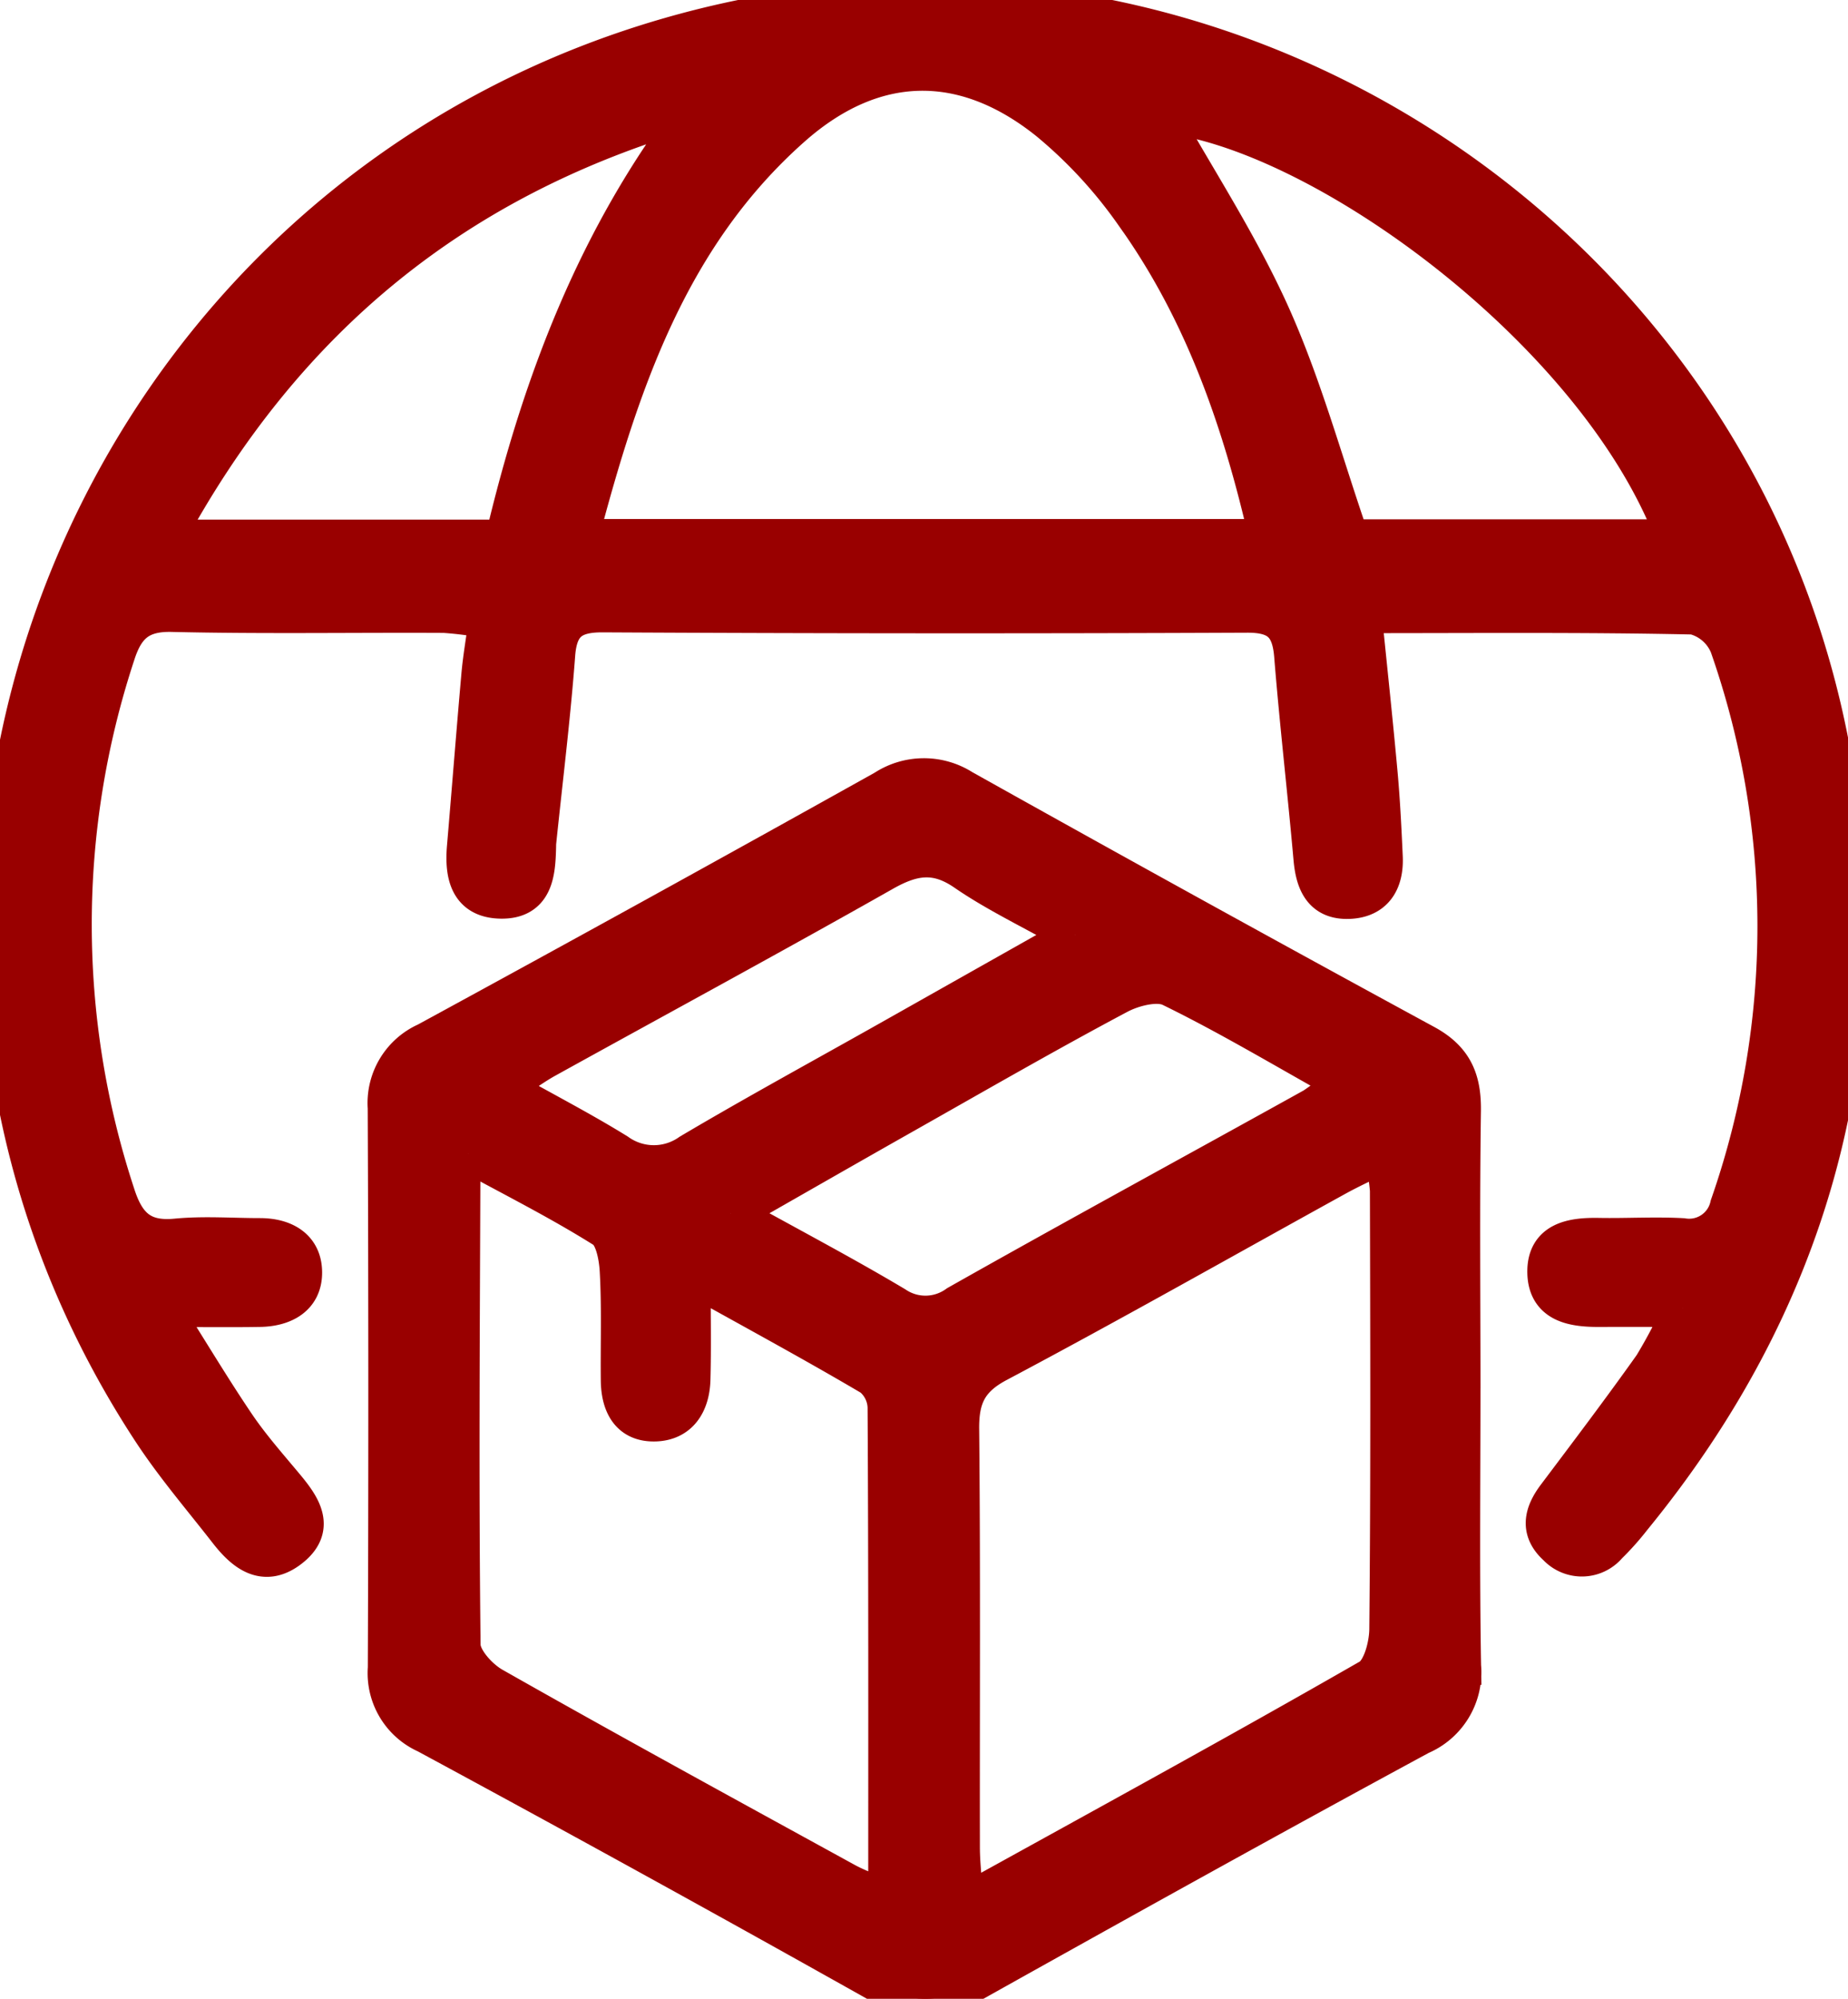
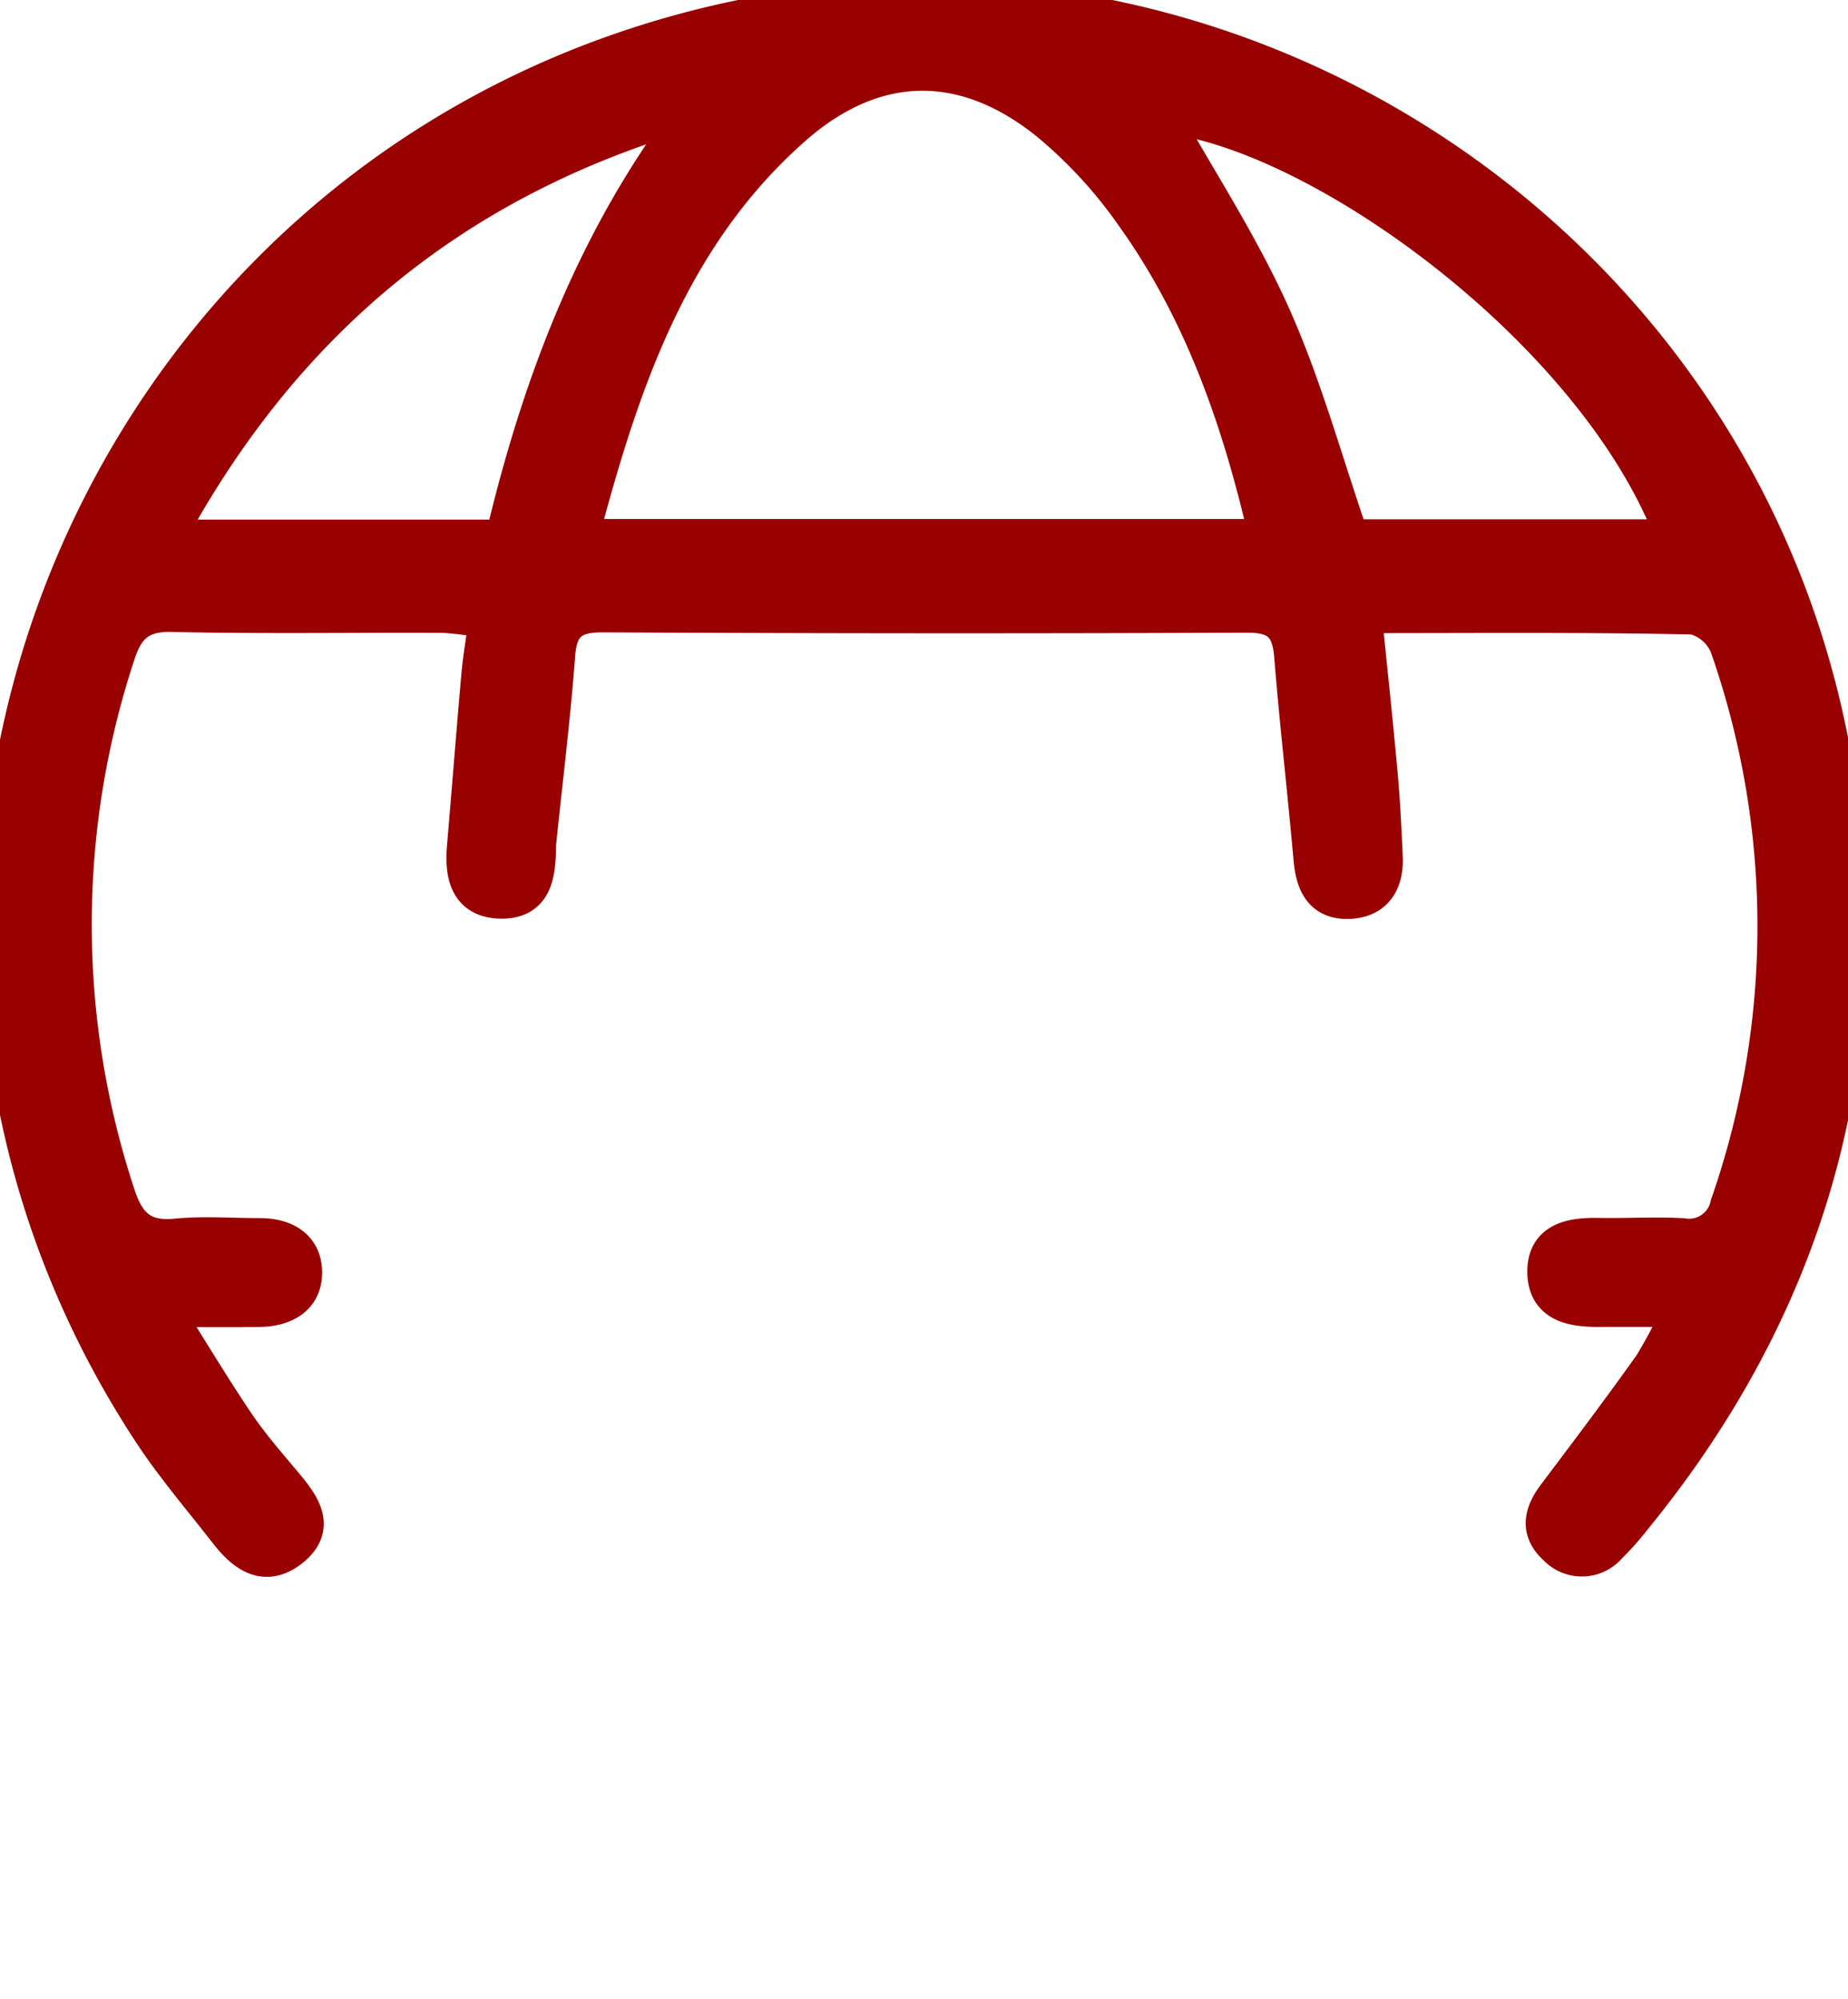
<svg xmlns="http://www.w3.org/2000/svg" width="146.357" height="158.286" viewBox="0 0 146.357 158.286">
  <defs>
    <clipPath id="clip-path">
      <rect id="Rectangle_1435" data-name="Rectangle 1435" width="146.357" height="158.286" fill="#900" stroke="#900" stroke-width="3" />
    </clipPath>
  </defs>
  <g id="Group_2228" data-name="Group 2228" clip-path="url(#clip-path)">
    <path id="Path_3924" data-name="Path 3924" d="M133.254,103.581c-2.7,0-4.6-.01-6.5,0-2.062.013-4.232-.257-4.293-2.783-.062-2.561,2.043-2.891,4.151-2.852,2.212.041,4.431-.1,6.637.02a3.226,3.226,0,0,0,3.684-2.5,67.122,67.122,0,0,0-.034-44.345,4.023,4.023,0,0,0-2.76-2.374c-8.541-.185-17.088-.107-26.208-.107.452,4.489.889,8.541,1.257,12.6.2,2.2.307,4.411.407,6.619.087,1.923-.714,3.327-2.755,3.409-2.116.084-2.73-1.378-2.9-3.262-.474-5.368-1.1-10.723-1.532-16.094-.191-2.382-1.139-3.32-3.629-3.309q-25.519.109-51.038-.027c-2.4-.011-3.5.768-3.686,3.259-.372,4.958-.988,9.9-1.5,14.845-.014.138-.012.276-.015.415-.051,2.026-.211,4.2-2.877,4.153-2.582-.045-2.951-2.03-2.767-4.179.388-4.544.741-9.09,1.143-13.631.121-1.354.36-2.7.589-4.373a29.159,29.159,0,0,0-3.44-.445c-7.193-.036-14.388.089-21.577-.078-2.568-.059-3.686,1.007-4.408,3.273a68.316,68.316,0,0,0,.007,42.806c.8,2.49,2.04,3.638,4.733,3.379,2.193-.211,4.422-.039,6.635-.039,1.914,0,3.425.837,3.433,2.8.008,1.978-1.563,2.786-3.433,2.818-2.19.038-4.38.009-7.724.009,2.275,3.606,4,6.491,5.88,9.266,1.161,1.71,2.546,3.272,3.873,4.866s2.5,3.309.322,4.957c-2.05,1.552-3.618.24-4.9-1.407-2.037-2.618-4.213-5.149-6.028-7.915C-15.543,71.375,6.582,14.651,55.3,2.261c41.746-10.616,83.9,17.291,90.172,59.848,3.194,21.687-2.275,41.1-16.177,58.1a21.42,21.42,0,0,1-1.929,2.165,2.732,2.732,0,0,1-4.073.112c-1.432-1.292-1.1-2.641-.051-4.03,2.573-3.42,5.157-6.835,7.634-10.324a41.821,41.821,0,0,0,2.38-4.546M100.426,42.6c-2.156-9.459-5.212-18.1-10.678-25.707a37.127,37.127,0,0,0-6.707-7.26c-6.728-5.409-13.864-5.257-20.316.46C53.087,18.631,49.163,30.168,45.89,42.6Zm-60.491.048c2.923-12.361,7.344-23.9,15.085-34.011C36.294,14,22.551,25.109,13.1,42.646Zm92.731-.025C126.58,26.2,104.328,10.117,91.882,9c2.9,5.175,6.3,10.365,8.81,15.957,2.518,5.616,4.145,11.632,6.229,17.667Z" transform="translate(0 0)" fill="#900" stroke="#900" stroke-width="3" />
-     <path id="Path_3925" data-name="Path 3925" d="M133.307,145.238c0,7.323-.081,14.647.048,21.968a5.473,5.473,0,0,1-3.306,5.542c-12.022,6.507-23.968,13.152-35.9,19.825a6,6,0,0,1-6.553.05Q69.544,182.476,51.32,172.634a5.314,5.314,0,0,1-3.133-5.259q.084-22.175-.008-44.351a5.341,5.341,0,0,1,3.152-5.265q18.189-9.9,36.275-20a5.711,5.711,0,0,1,6.191-.036q18.254,10.215,36.633,20.206c2.305,1.25,2.948,2.892,2.913,5.341-.106,7.321-.038,14.645-.034,21.968m-39.36,40.792c11.179-6.185,21.687-11.918,32.066-17.877.943-.541,1.474-2.525,1.487-3.846.114-11.592.076-23.186.049-34.78a19.434,19.434,0,0,0-.47-2.873c-1.494.746-2.608,1.253-3.677,1.843-8.937,4.929-17.816,9.966-26.83,14.749-2.334,1.238-2.994,2.732-2.969,5.216.109,11.041.039,22.083.057,33.125,0,1.208.151,2.416.287,4.444m-39.293-59.4c-.337.726-.551.973-.552,1.22-.044,12.572-.135,25.144.014,37.714.013,1.114,1.366,2.612,2.486,3.248,9.246,5.247,18.581,10.34,27.9,15.456.907.5,1.9.845,3.315,1.466,0-13.346.022-26.174-.051-39a3.205,3.205,0,0,0-1.174-2.39c-4.471-2.64-9.041-5.113-14.254-8.015,0,3.285.051,5.741-.017,8.193-.052,1.851-.907,3.356-2.885,3.411-2.078.058-2.783-1.489-2.8-3.357-.031-2.9.079-5.809-.088-8.7-.065-1.133-.381-2.765-1.159-3.254-3.457-2.174-7.123-4.016-10.732-5.988m20.771,4.753c4.914,2.722,9.035,4.888,13.028,7.27a4.274,4.274,0,0,0,4.911-.092c9.363-5.292,18.816-10.427,28.219-15.649A21.3,21.3,0,0,0,124,121.028c-4.794-2.675-9.166-5.3-13.729-7.525-1.053-.515-2.953-.043-4.138.587-5.72,3.041-11.334,6.283-16.976,9.472-4.307,2.435-8.6,4.9-13.729,7.824m27.288-22.081c-3.527-1.978-6.272-3.272-8.737-4.972-2.3-1.582-4.154-1.263-6.432.027-8.866,5.02-17.829,9.869-26.744,14.8-1.012.561-1.947,1.264-3.446,2.247,3.4,1.908,6.318,3.417,9.1,5.139a4.944,4.944,0,0,0,5.734.021C77.4,123.483,82.722,120.586,88,117.61c4.648-2.621,9.294-5.245,14.713-8.3" transform="translate(-17.557 -35.286)" fill="#900" stroke="#900" stroke-width="3" />
  </g>
</svg>